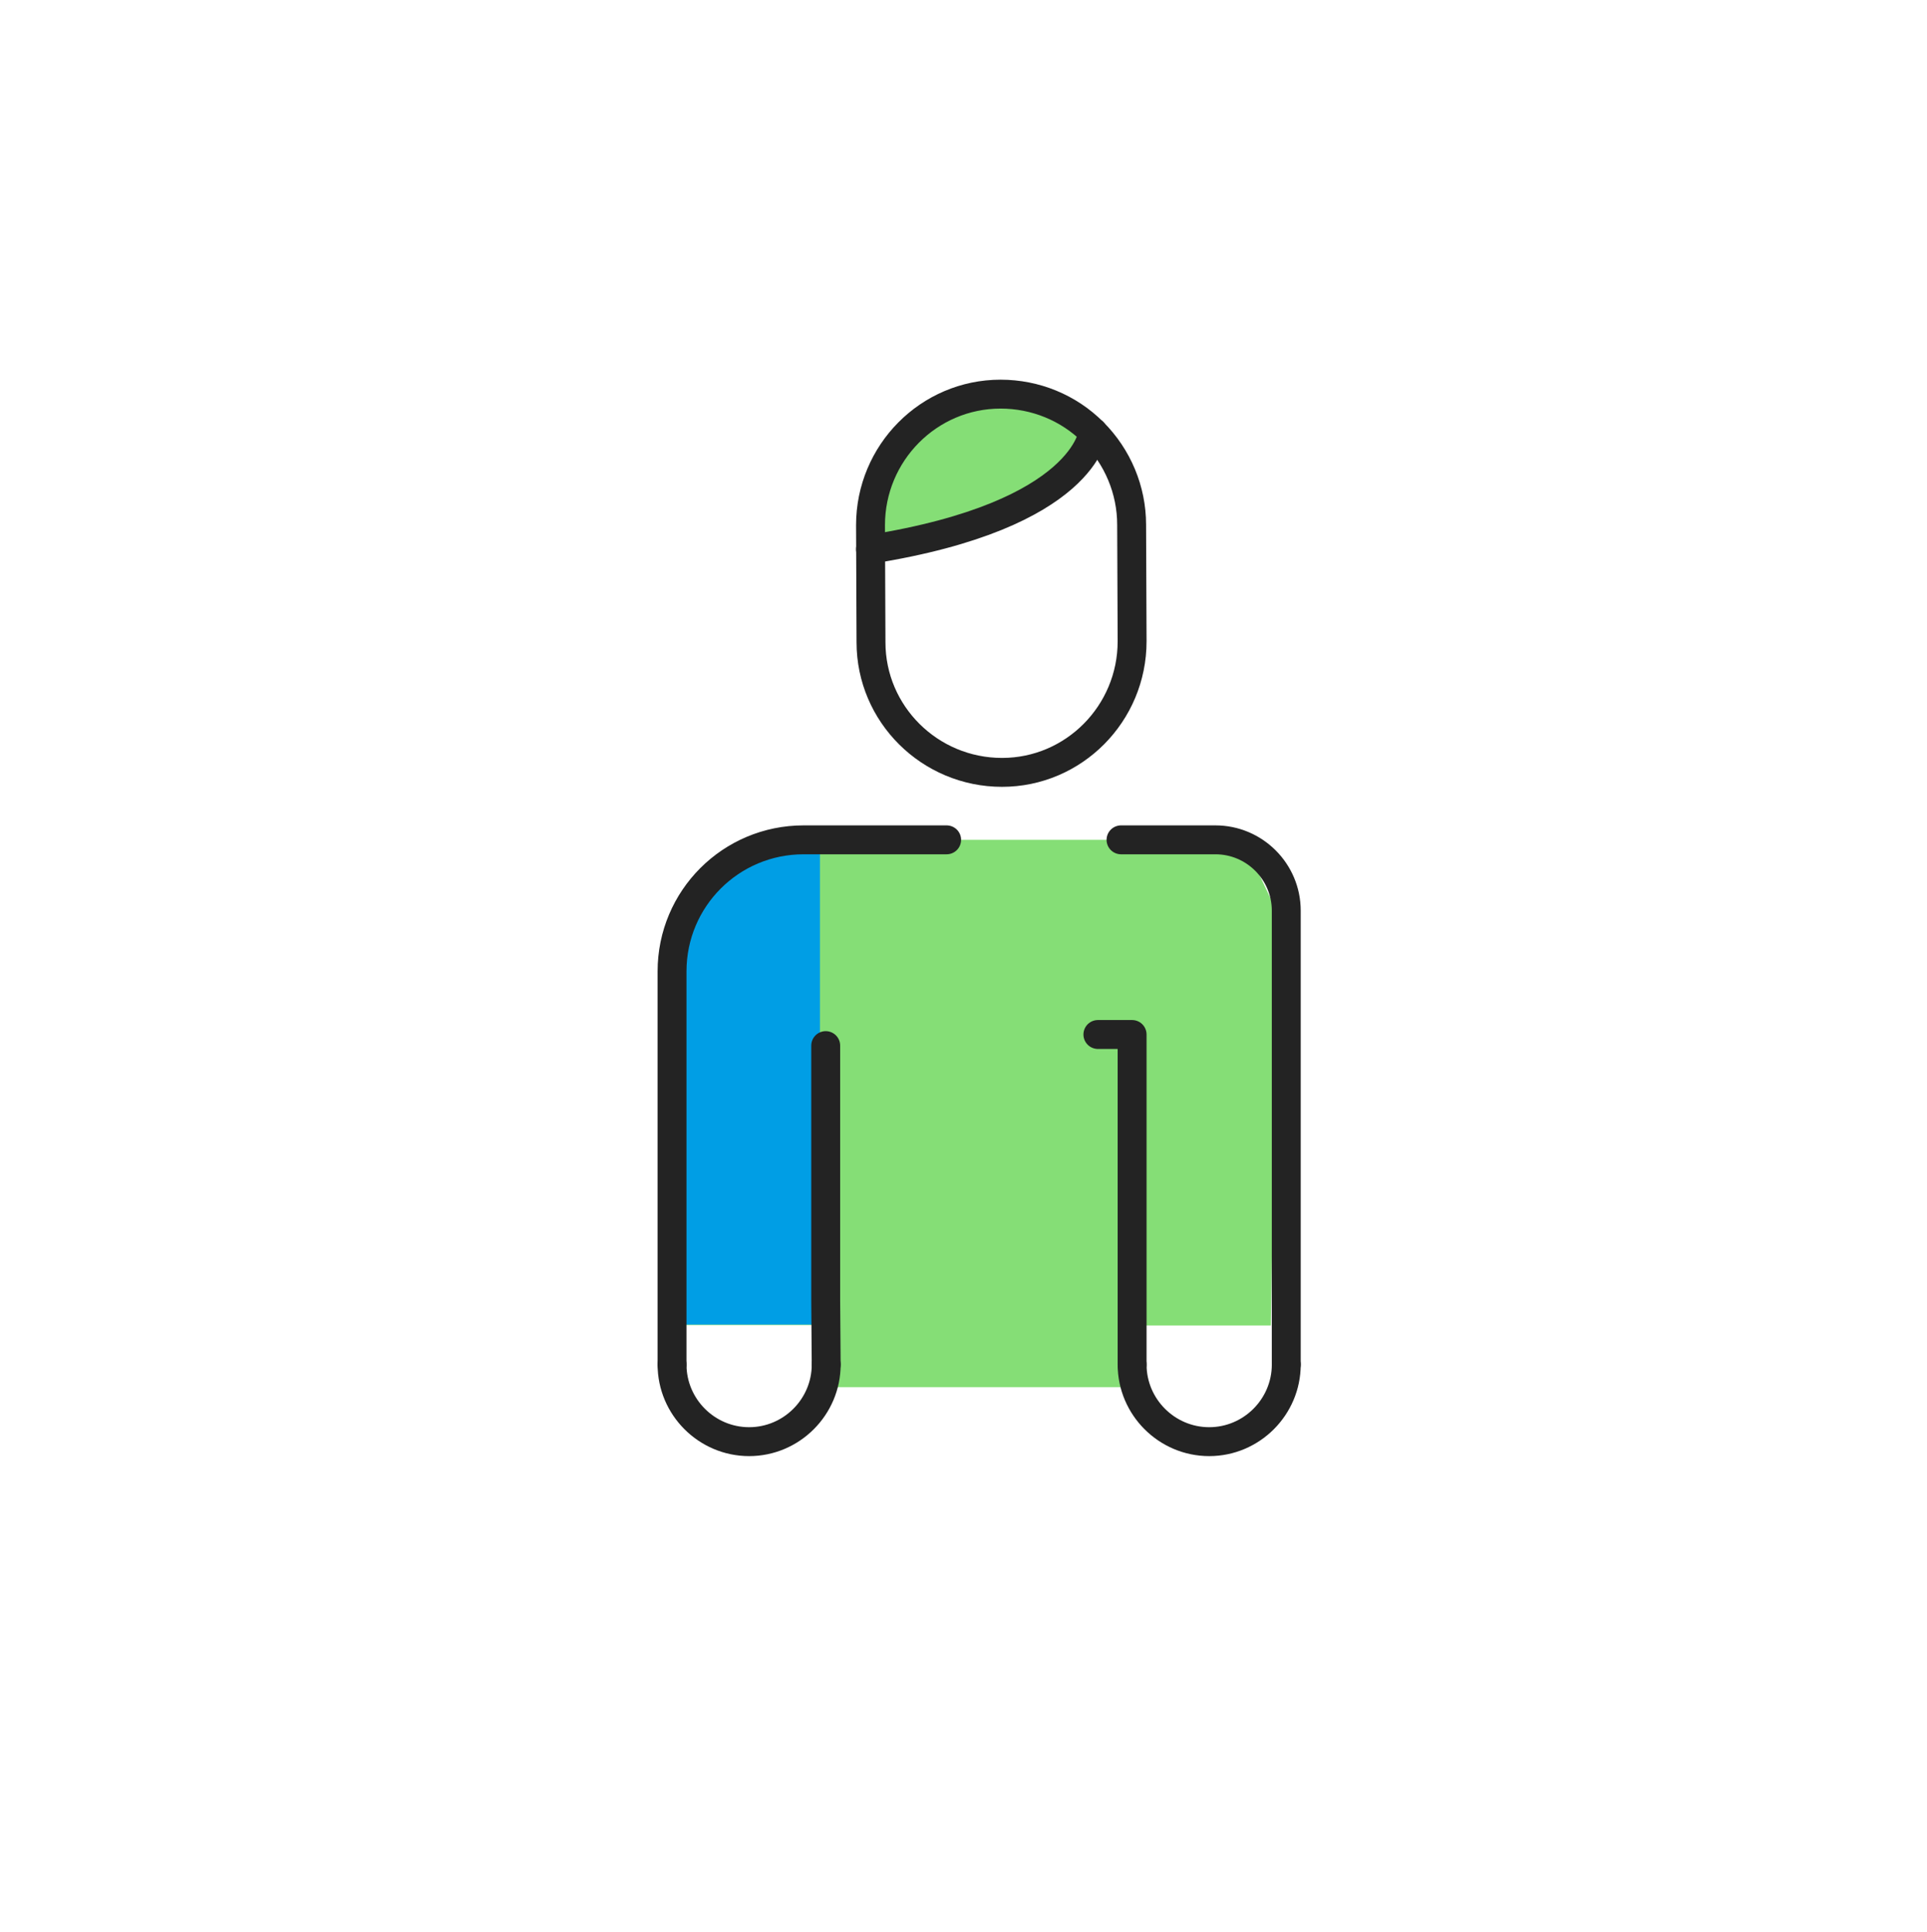
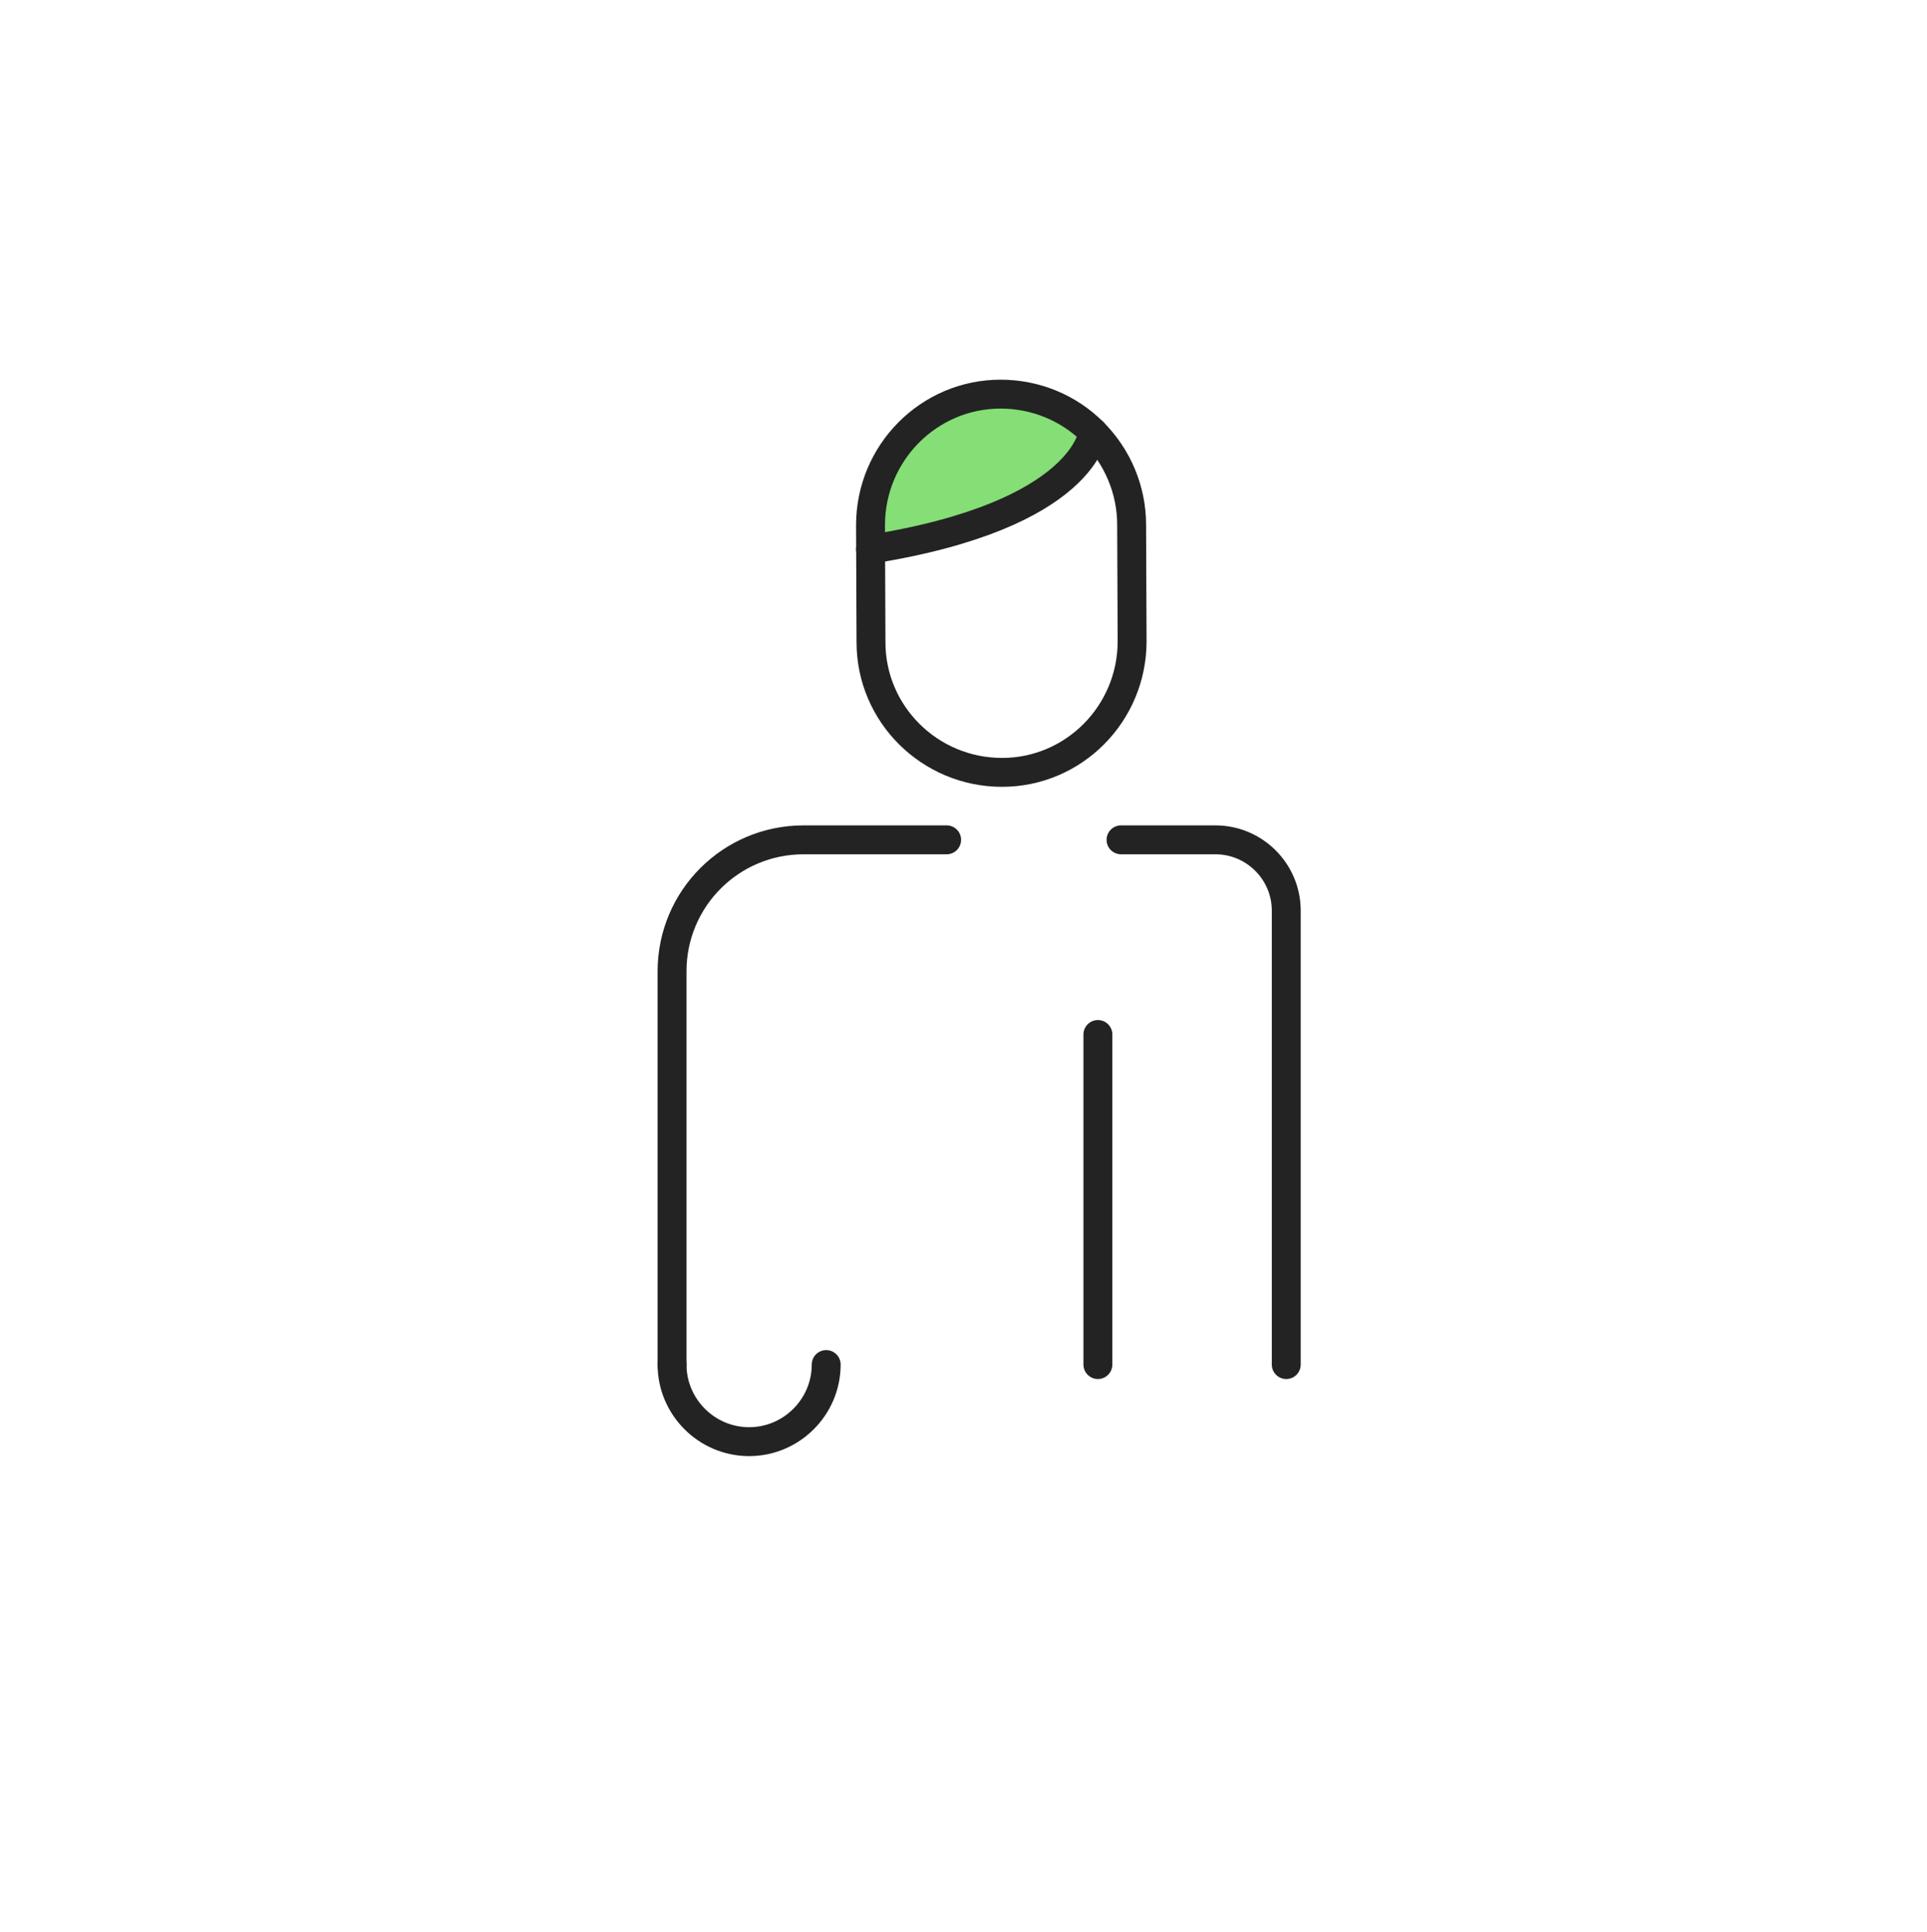
<svg xmlns="http://www.w3.org/2000/svg" width="400" height="401" viewBox="0 0 400 401" fill="none">
-   <path d="M265.001 189.097L260.001 178.597L246.801 174.297H172.501L157.601 176.397L148.801 186.597L142.601 191.797L140.801 201.597V229.497L140.901 274.997H168.701V287.897H237.001V275.097H263.801L265.001 189.097Z" fill="#85DE76" />
-   <path d="M170.201 287.7V174.5L157.601 176.2L147.501 182.3L142.601 191.6L140.801 201.5V229.4L140.901 274.9H168.701V287.7H170.201Z" fill="#009EE5" />
  <path d="M266.999 283.197V188.997C266.999 180.897 260.399 174.297 252.299 174.297H242.299H232.699" stroke="#232323" stroke-width="6" stroke-miterlimit="10" stroke-linecap="round" stroke-linejoin="round" />
-   <path d="M227.898 214.695H234.998V283.195" stroke="#232323" stroke-width="6" stroke-miterlimit="10" stroke-linecap="round" stroke-linejoin="round" />
+   <path d="M227.898 214.695V283.195" stroke="#232323" stroke-width="6" stroke-miterlimit="10" stroke-linecap="round" stroke-linejoin="round" />
  <path d="M139.5 283.197V259.697V201.597C139.5 186.497 151.7 174.297 166.8 174.297H173.8C174.4 174.297 196.5 174.297 196.5 174.297" stroke="#232323" stroke-width="6" stroke-miterlimit="10" stroke-linecap="round" stroke-linejoin="round" />
  <path d="M171.5 283.195C171.5 291.995 164.3 299.195 155.5 299.195C146.7 299.195 139.5 291.995 139.5 283.195" stroke="#232323" stroke-width="6" stroke-miterlimit="10" stroke-linecap="round" stroke-linejoin="round" />
-   <path d="M267 283.195C267 291.995 259.8 299.195 251 299.195C242.2 299.195 235 291.995 235 283.195" stroke="#232323" stroke-width="6" stroke-miterlimit="10" stroke-linecap="round" stroke-linejoin="round" />
-   <path d="M171.398 217V270L171.498 283.2" stroke="#232323" stroke-width="6" stroke-miterlimit="10" stroke-linecap="round" stroke-linejoin="round" />
  <path d="M197.302 85.198L185.602 94.798L180.602 108.198L183.102 113.698L200.502 110.098L215.902 103.998L222.302 97.498L223.902 90.998L223.202 85.098L209.702 81.898L197.302 85.198Z" fill="#85DE76" />
  <path d="M234.999 133.097C234.999 148.097 222.899 160.297 207.999 160.297C192.999 160.297 180.799 148.197 180.799 133.297L180.699 108.997C180.699 93.997 192.799 81.797 207.699 81.797C214.899 81.797 221.799 84.597 226.899 89.697C231.999 94.797 234.899 101.697 234.899 108.897L234.999 133.097Z" stroke="#232323" stroke-width="6" stroke-miterlimit="10" stroke-linecap="round" stroke-linejoin="round" />
  <path d="M226.899 89.695C226.899 89.695 225.399 106.895 180.699 113.995" stroke="#232323" stroke-width="6" stroke-miterlimit="10" stroke-linecap="round" stroke-linejoin="round" />
</svg>